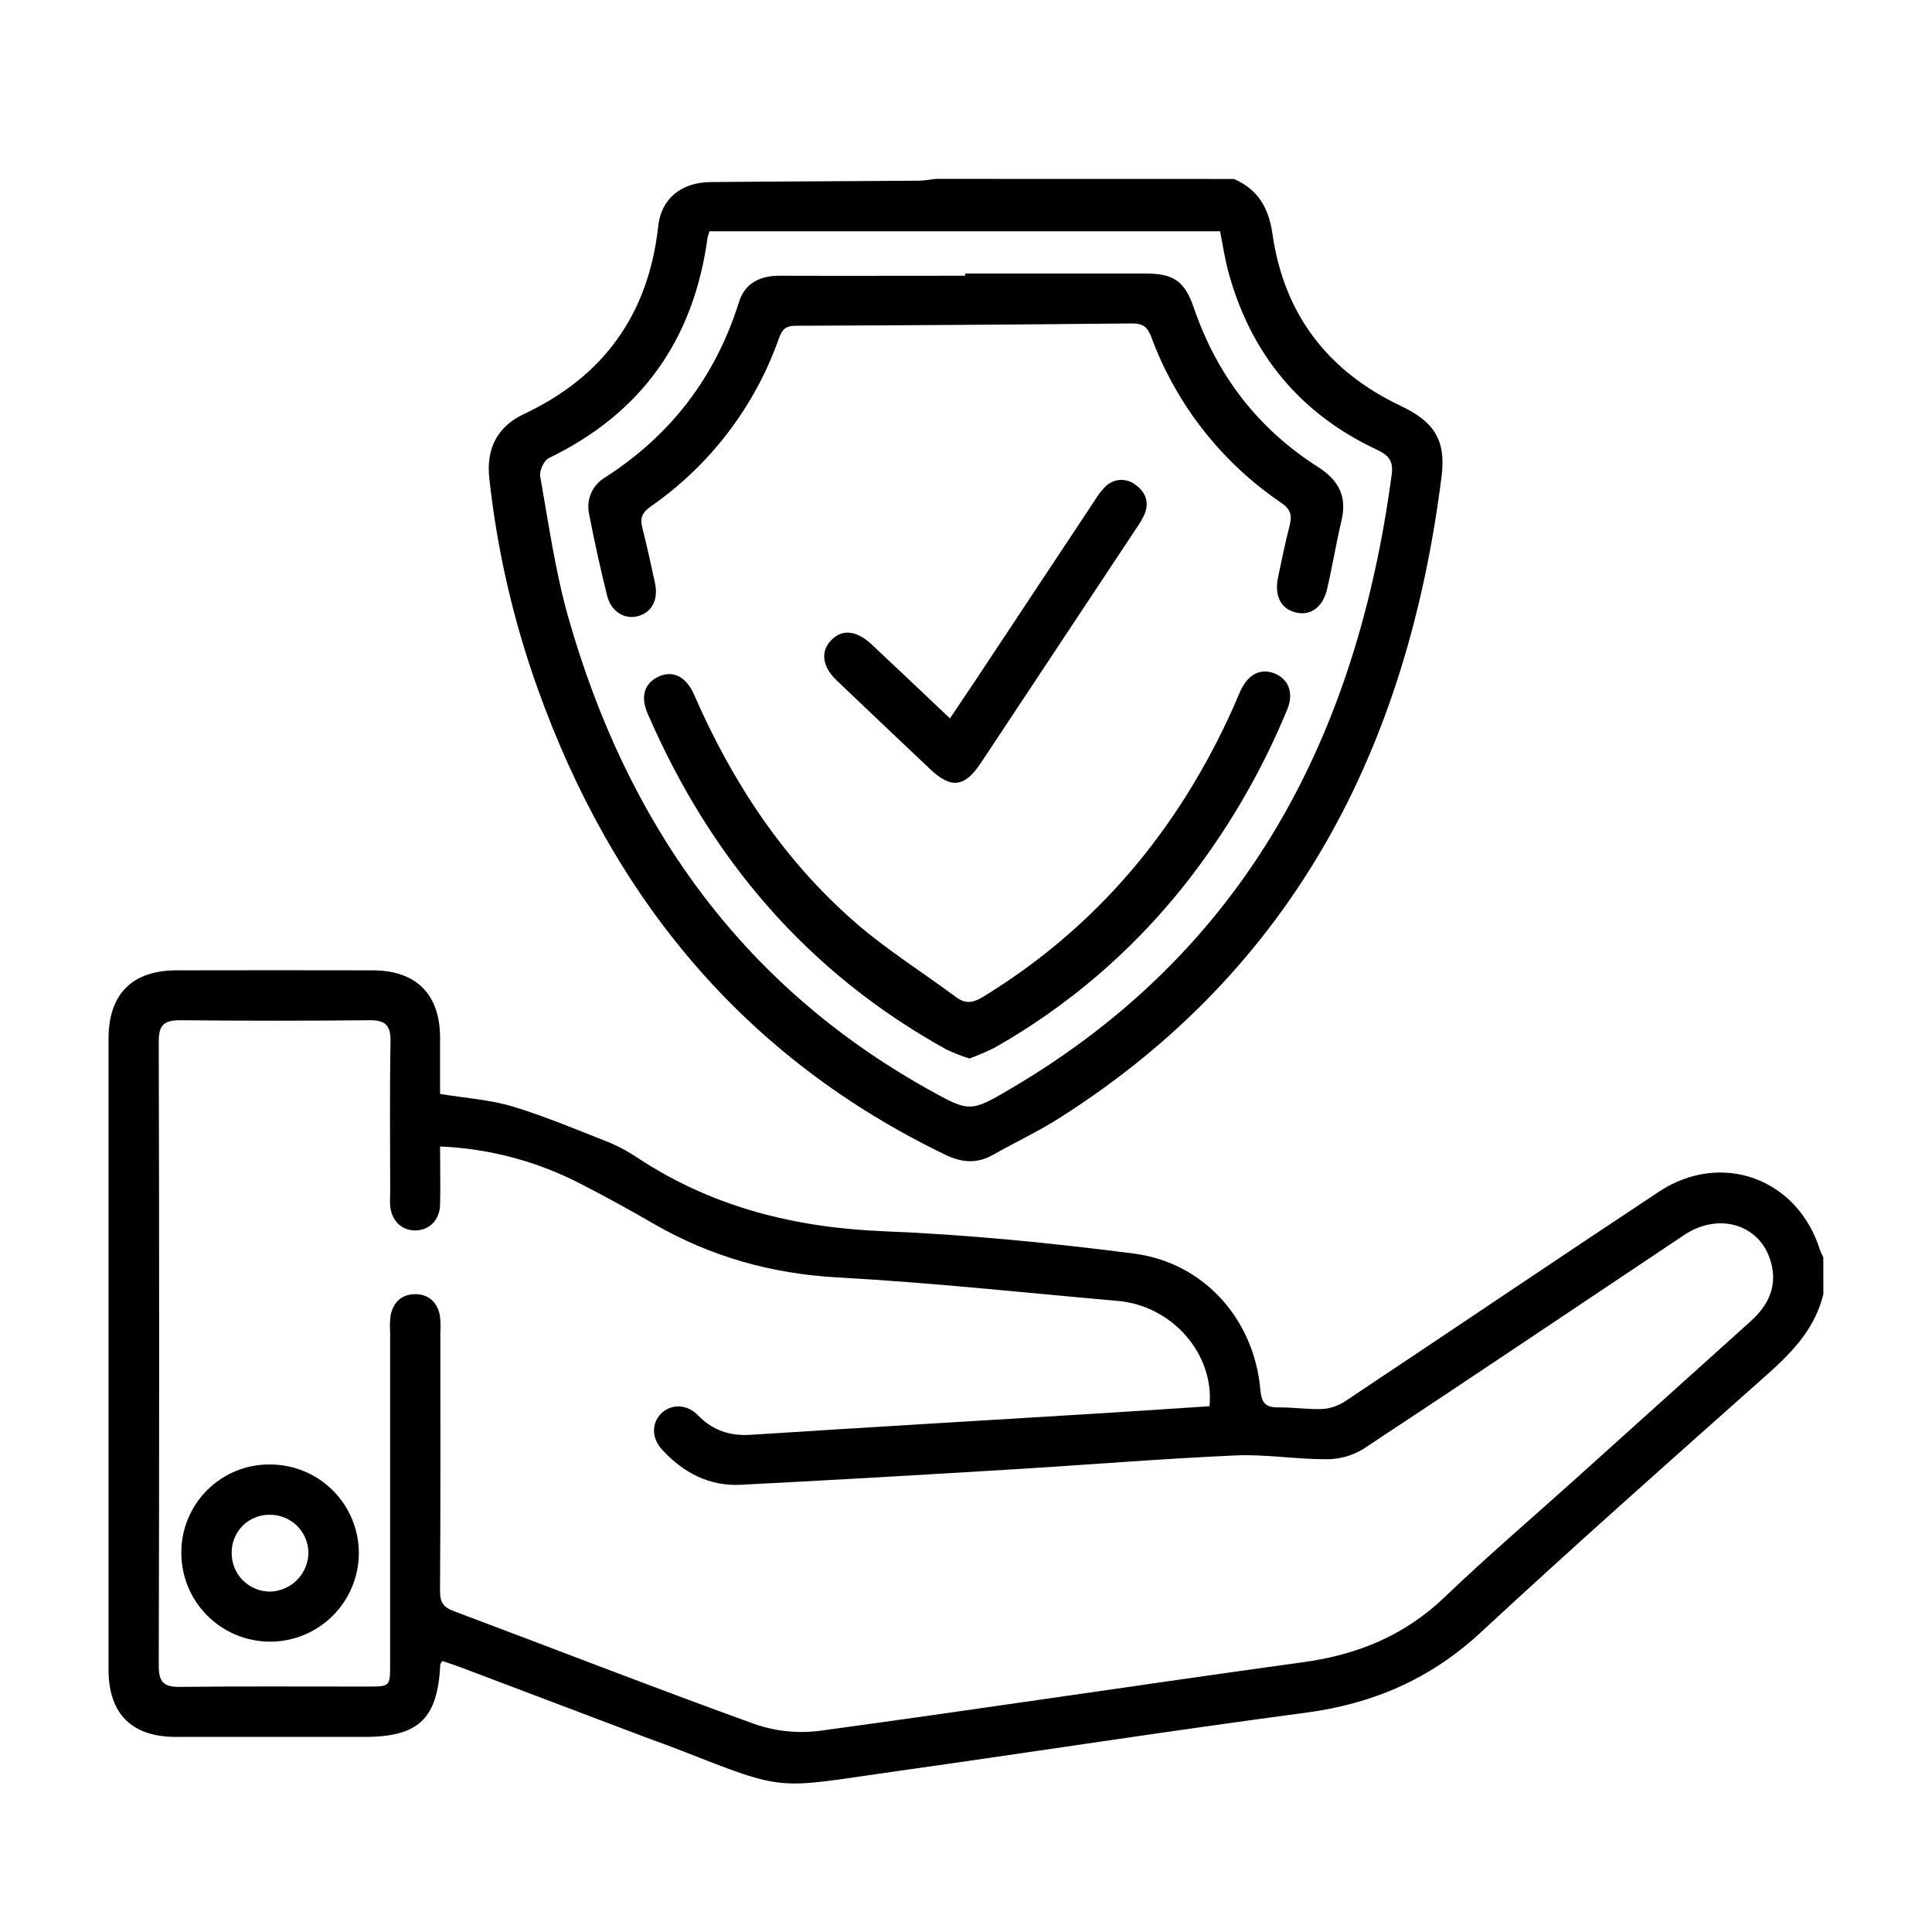
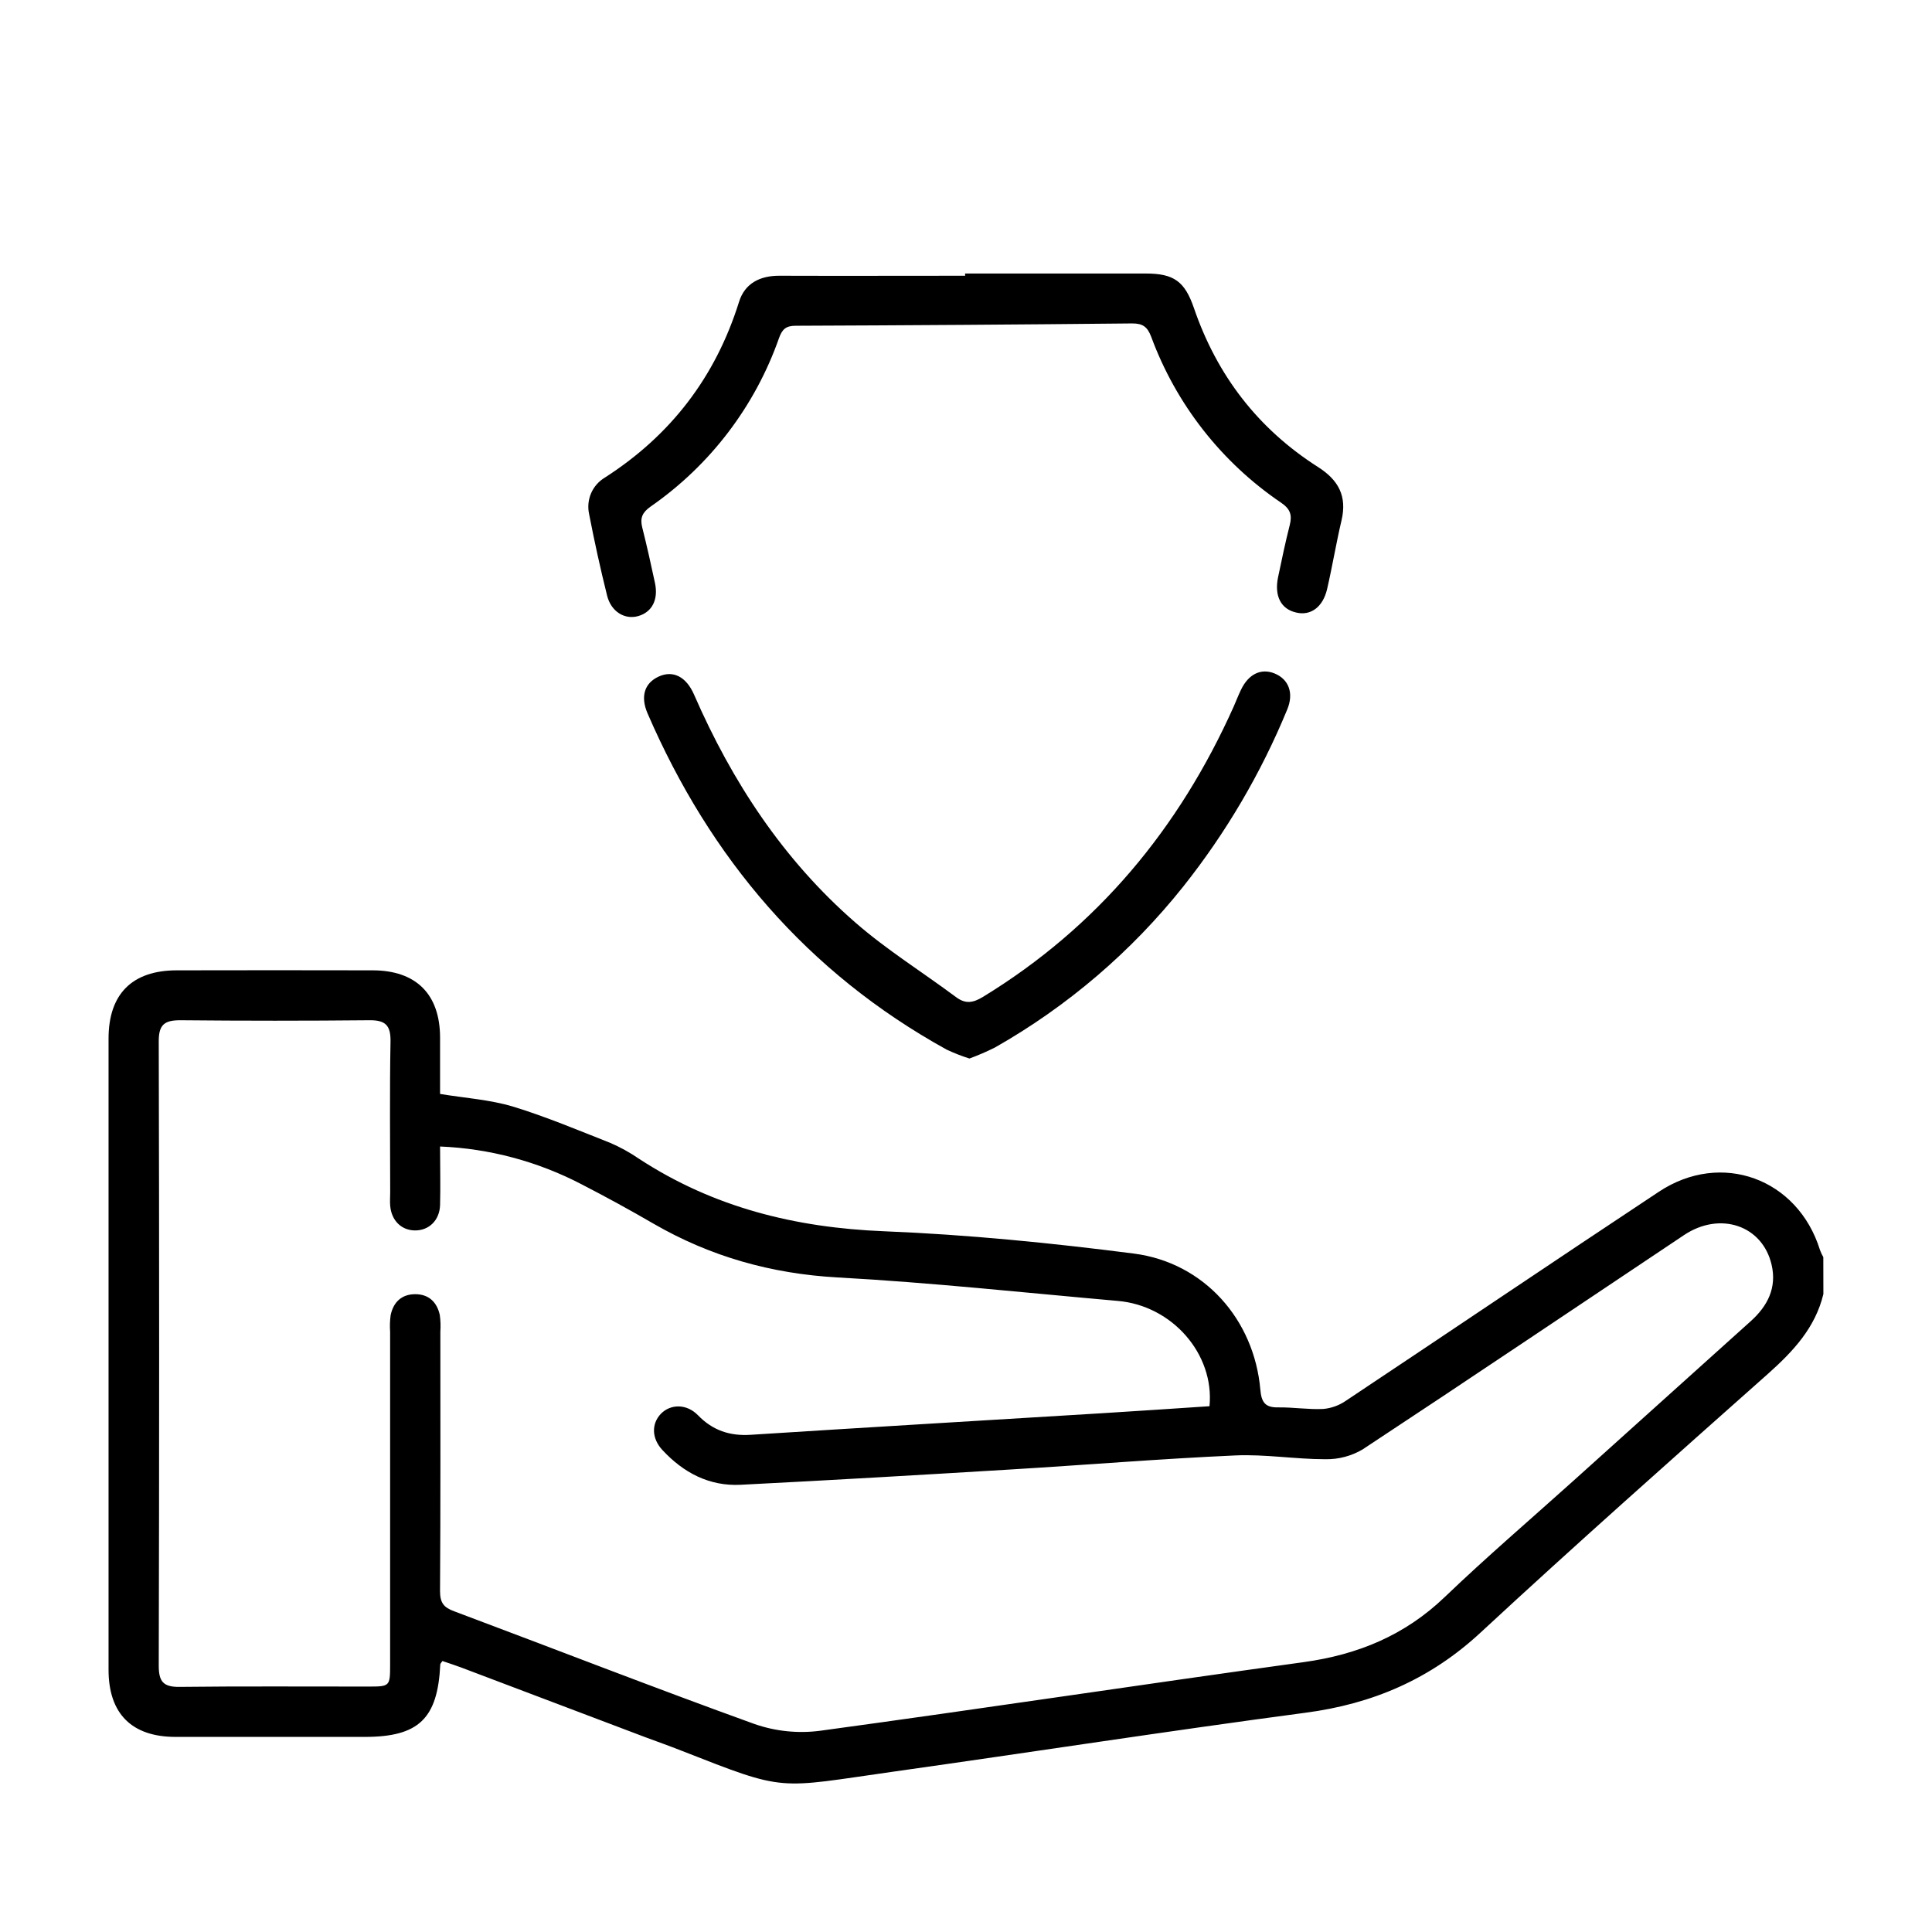
<svg xmlns="http://www.w3.org/2000/svg" width="54" height="54" viewBox="0 0 54 54" fill="none">
  <path d="M50.964 36.17C50.738 37.108 50.126 37.764 49.424 38.391C46.731 40.784 44.034 43.174 41.392 45.622C39.985 46.93 38.367 47.627 36.477 47.873C32.646 48.382 28.827 48.975 25 49.514C21.678 49.983 22.017 50.097 19.049 48.933C18.716 48.802 18.378 48.681 18.044 48.558C16.325 47.907 14.606 47.256 12.885 46.605C12.712 46.541 12.536 46.484 12.366 46.426C12.336 46.473 12.308 46.495 12.306 46.52C12.235 48.036 11.705 48.546 10.198 48.547C8.434 48.547 6.672 48.547 4.909 48.547C3.681 48.547 3.034 47.896 3.034 46.671C3.034 40.79 3.034 34.91 3.034 29.03C3.034 27.785 3.69 27.124 4.936 27.121C6.761 27.117 8.586 27.117 10.411 27.121C11.63 27.121 12.297 27.788 12.3 28.997C12.3 29.525 12.3 30.052 12.3 30.576C13.004 30.692 13.695 30.736 14.341 30.93C15.261 31.212 16.151 31.587 17.045 31.939C17.331 32.061 17.605 32.212 17.862 32.389C19.944 33.749 22.232 34.315 24.709 34.414C27.043 34.508 29.377 34.74 31.694 35.038C33.657 35.292 35.055 36.882 35.227 38.842C35.258 39.192 35.36 39.344 35.724 39.337C36.144 39.331 36.568 39.401 36.984 39.381C37.211 39.361 37.429 39.282 37.616 39.153C40.536 37.21 43.442 35.245 46.367 33.309C48.113 32.153 50.249 32.941 50.869 34.938C50.894 35.007 50.926 35.074 50.962 35.138L50.964 36.17ZM12.3 32.043C12.3 32.627 12.314 33.155 12.3 33.682C12.286 34.115 11.982 34.399 11.589 34.391C11.214 34.384 10.94 34.11 10.906 33.701C10.895 33.577 10.906 33.452 10.906 33.326C10.906 31.919 10.889 30.519 10.915 29.114C10.924 28.66 10.774 28.511 10.326 28.516C8.563 28.533 6.801 28.533 5.039 28.516C4.606 28.516 4.436 28.632 4.437 29.101C4.452 34.917 4.452 40.734 4.437 46.554C4.437 46.996 4.56 47.155 5.017 47.149C6.78 47.128 8.542 47.142 10.305 47.14C10.895 47.14 10.904 47.13 10.904 46.533V37.226C10.893 37.069 10.898 36.912 10.919 36.757C10.996 36.395 11.226 36.174 11.604 36.173C11.981 36.172 12.213 36.392 12.292 36.753C12.314 36.908 12.319 37.066 12.308 37.222C12.308 39.639 12.315 42.057 12.299 44.474C12.299 44.8 12.405 44.931 12.697 45.037C15.496 46.086 18.281 47.173 21.092 48.188C21.678 48.391 22.303 48.456 22.919 48.376C27.428 47.763 31.923 47.079 36.434 46.458C37.953 46.249 39.266 45.708 40.385 44.634C41.545 43.523 42.767 42.476 43.961 41.403C45.619 39.911 47.276 38.42 48.932 36.929C49.407 36.503 49.666 35.992 49.517 35.351C49.263 34.25 48.078 33.85 47.072 34.519C44.077 36.518 41.092 38.531 38.085 40.512C37.771 40.697 37.412 40.792 37.047 40.786C36.203 40.786 35.359 40.642 34.525 40.68C32.422 40.774 30.323 40.948 28.222 41.074C25.716 41.226 23.21 41.373 20.703 41.5C19.824 41.545 19.1 41.162 18.512 40.526C18.211 40.201 18.207 39.793 18.471 39.517C18.736 39.242 19.188 39.227 19.509 39.557C19.919 39.98 20.396 40.141 20.983 40.103C24.251 39.894 27.52 39.701 30.788 39.501C31.797 39.439 32.805 39.37 33.806 39.304C33.947 37.843 32.76 36.49 31.241 36.361C28.632 36.131 26.026 35.848 23.412 35.705C21.56 35.601 19.862 35.124 18.269 34.204C17.612 33.822 16.937 33.453 16.26 33.104C15.034 32.464 13.682 32.102 12.3 32.045V32.043Z" fill="black" />
-   <path d="M34.488 5.002C35.163 5.296 35.461 5.807 35.567 6.546C35.888 8.78 37.111 10.379 39.152 11.345C40.076 11.783 40.42 12.294 40.293 13.308C39.347 20.845 36.193 27.077 29.6 31.256C29.011 31.631 28.372 31.928 27.762 32.274C27.314 32.528 26.895 32.503 26.431 32.28C20.773 29.552 17.11 25.079 15.022 19.229C14.345 17.334 13.893 15.367 13.676 13.366C13.587 12.541 13.897 11.923 14.646 11.571C16.882 10.519 18.127 8.777 18.398 6.319C18.48 5.556 19.038 5.099 19.852 5.089C21.785 5.071 23.72 5.065 25.654 5.051C25.823 5.051 25.991 5.017 26.16 5L34.488 5.002ZM19.83 6.464C19.794 6.581 19.781 6.61 19.776 6.64C19.393 9.487 17.934 11.551 15.336 12.806C15.2 12.871 15.072 13.162 15.1 13.319C15.334 14.633 15.519 15.971 15.884 17.254C17.503 22.947 20.668 27.49 25.914 30.43C27.105 31.095 27.11 31.102 28.288 30.407C34.828 26.548 37.928 20.559 38.899 13.256C38.946 12.903 38.827 12.73 38.503 12.579C36.355 11.577 34.973 9.916 34.343 7.634C34.233 7.236 34.174 6.823 34.101 6.464H19.83Z" fill="black" />
-   <path d="M7.565 40.933C8.218 40.936 8.844 41.198 9.306 41.661C9.768 42.124 10.028 42.75 10.03 43.404C10.03 44.062 9.768 44.693 9.303 45.158C8.838 45.623 8.207 45.885 7.549 45.885C6.891 45.885 6.26 45.623 5.795 45.158C5.329 44.693 5.068 44.062 5.068 43.404C5.066 43.077 5.129 42.752 5.255 42.45C5.38 42.148 5.564 41.873 5.796 41.643C6.029 41.413 6.305 41.231 6.609 41.109C6.913 40.987 7.237 40.927 7.565 40.933ZM6.476 43.404C6.473 43.687 6.582 43.959 6.78 44.162C6.977 44.364 7.246 44.481 7.529 44.486C7.82 44.484 8.097 44.367 8.302 44.161C8.507 43.955 8.621 43.676 8.621 43.385C8.614 43.103 8.496 42.834 8.293 42.638C8.089 42.442 7.816 42.334 7.534 42.339C7.394 42.337 7.255 42.364 7.126 42.417C6.996 42.47 6.879 42.549 6.78 42.648C6.682 42.748 6.604 42.866 6.552 42.995C6.499 43.125 6.473 43.264 6.476 43.404Z" fill="black" />
  <path d="M26.973 7.645H32.025C32.81 7.645 33.114 7.864 33.37 8.608C34.014 10.49 35.162 11.985 36.84 13.054C37.415 13.42 37.654 13.871 37.496 14.545C37.346 15.181 37.24 15.829 37.093 16.465C36.976 16.968 36.635 17.216 36.235 17.122C35.804 17.028 35.612 16.66 35.723 16.131C35.825 15.643 35.927 15.154 36.05 14.671C36.12 14.39 36.061 14.225 35.809 14.052C34.144 12.924 32.874 11.302 32.177 9.415C32.07 9.134 31.943 9.04 31.646 9.04C28.51 9.072 25.375 9.093 22.24 9.105C21.971 9.105 21.865 9.199 21.777 9.44C21.107 11.353 19.848 13.005 18.182 14.161C17.953 14.323 17.884 14.48 17.951 14.743C18.08 15.256 18.196 15.775 18.306 16.291C18.407 16.76 18.225 17.11 17.837 17.22C17.462 17.326 17.08 17.098 16.968 16.645C16.78 15.89 16.613 15.13 16.465 14.365C16.423 14.171 16.443 13.969 16.521 13.787C16.6 13.605 16.734 13.452 16.904 13.35C18.751 12.165 19.999 10.536 20.656 8.438C20.817 7.918 21.243 7.706 21.781 7.707C23.513 7.713 25.244 7.707 26.977 7.707L26.973 7.645Z" fill="black" />
  <path d="M27.096 29.586C26.877 29.517 26.663 29.433 26.455 29.335C22.566 27.186 19.851 23.989 18.1 19.941C17.893 19.462 18.016 19.09 18.413 18.909C18.81 18.728 19.18 18.909 19.401 19.419C20.462 21.851 21.894 24.032 23.904 25.782C24.78 26.547 25.779 27.168 26.718 27.867C26.987 28.069 27.197 28.03 27.468 27.867C30.675 25.909 32.956 23.157 34.482 19.749C34.551 19.593 34.612 19.432 34.686 19.28C34.897 18.837 35.249 18.671 35.624 18.823C36.023 18.986 36.169 19.375 35.977 19.834C35.246 21.609 34.269 23.273 33.075 24.776C31.624 26.599 29.836 28.128 27.809 29.278C27.577 29.394 27.339 29.497 27.096 29.586Z" fill="black" />
-   <path d="M26.552 20.08C26.812 19.693 27.045 19.348 27.275 19.001C28.386 17.326 29.495 15.652 30.605 13.977C30.683 13.844 30.778 13.72 30.886 13.609C30.996 13.495 31.145 13.425 31.303 13.415C31.462 13.405 31.618 13.455 31.742 13.555C32.023 13.756 32.129 14.039 31.988 14.376C31.93 14.503 31.86 14.624 31.779 14.739C30.326 16.932 28.872 19.126 27.419 21.319C26.961 22.009 26.586 22.056 25.993 21.493C25.121 20.669 24.251 19.844 23.383 19.016C22.986 18.636 22.93 18.224 23.215 17.912C23.52 17.577 23.93 17.609 24.356 18.006C25.085 18.687 25.802 19.371 26.552 20.08Z" fill="black" />
</svg>